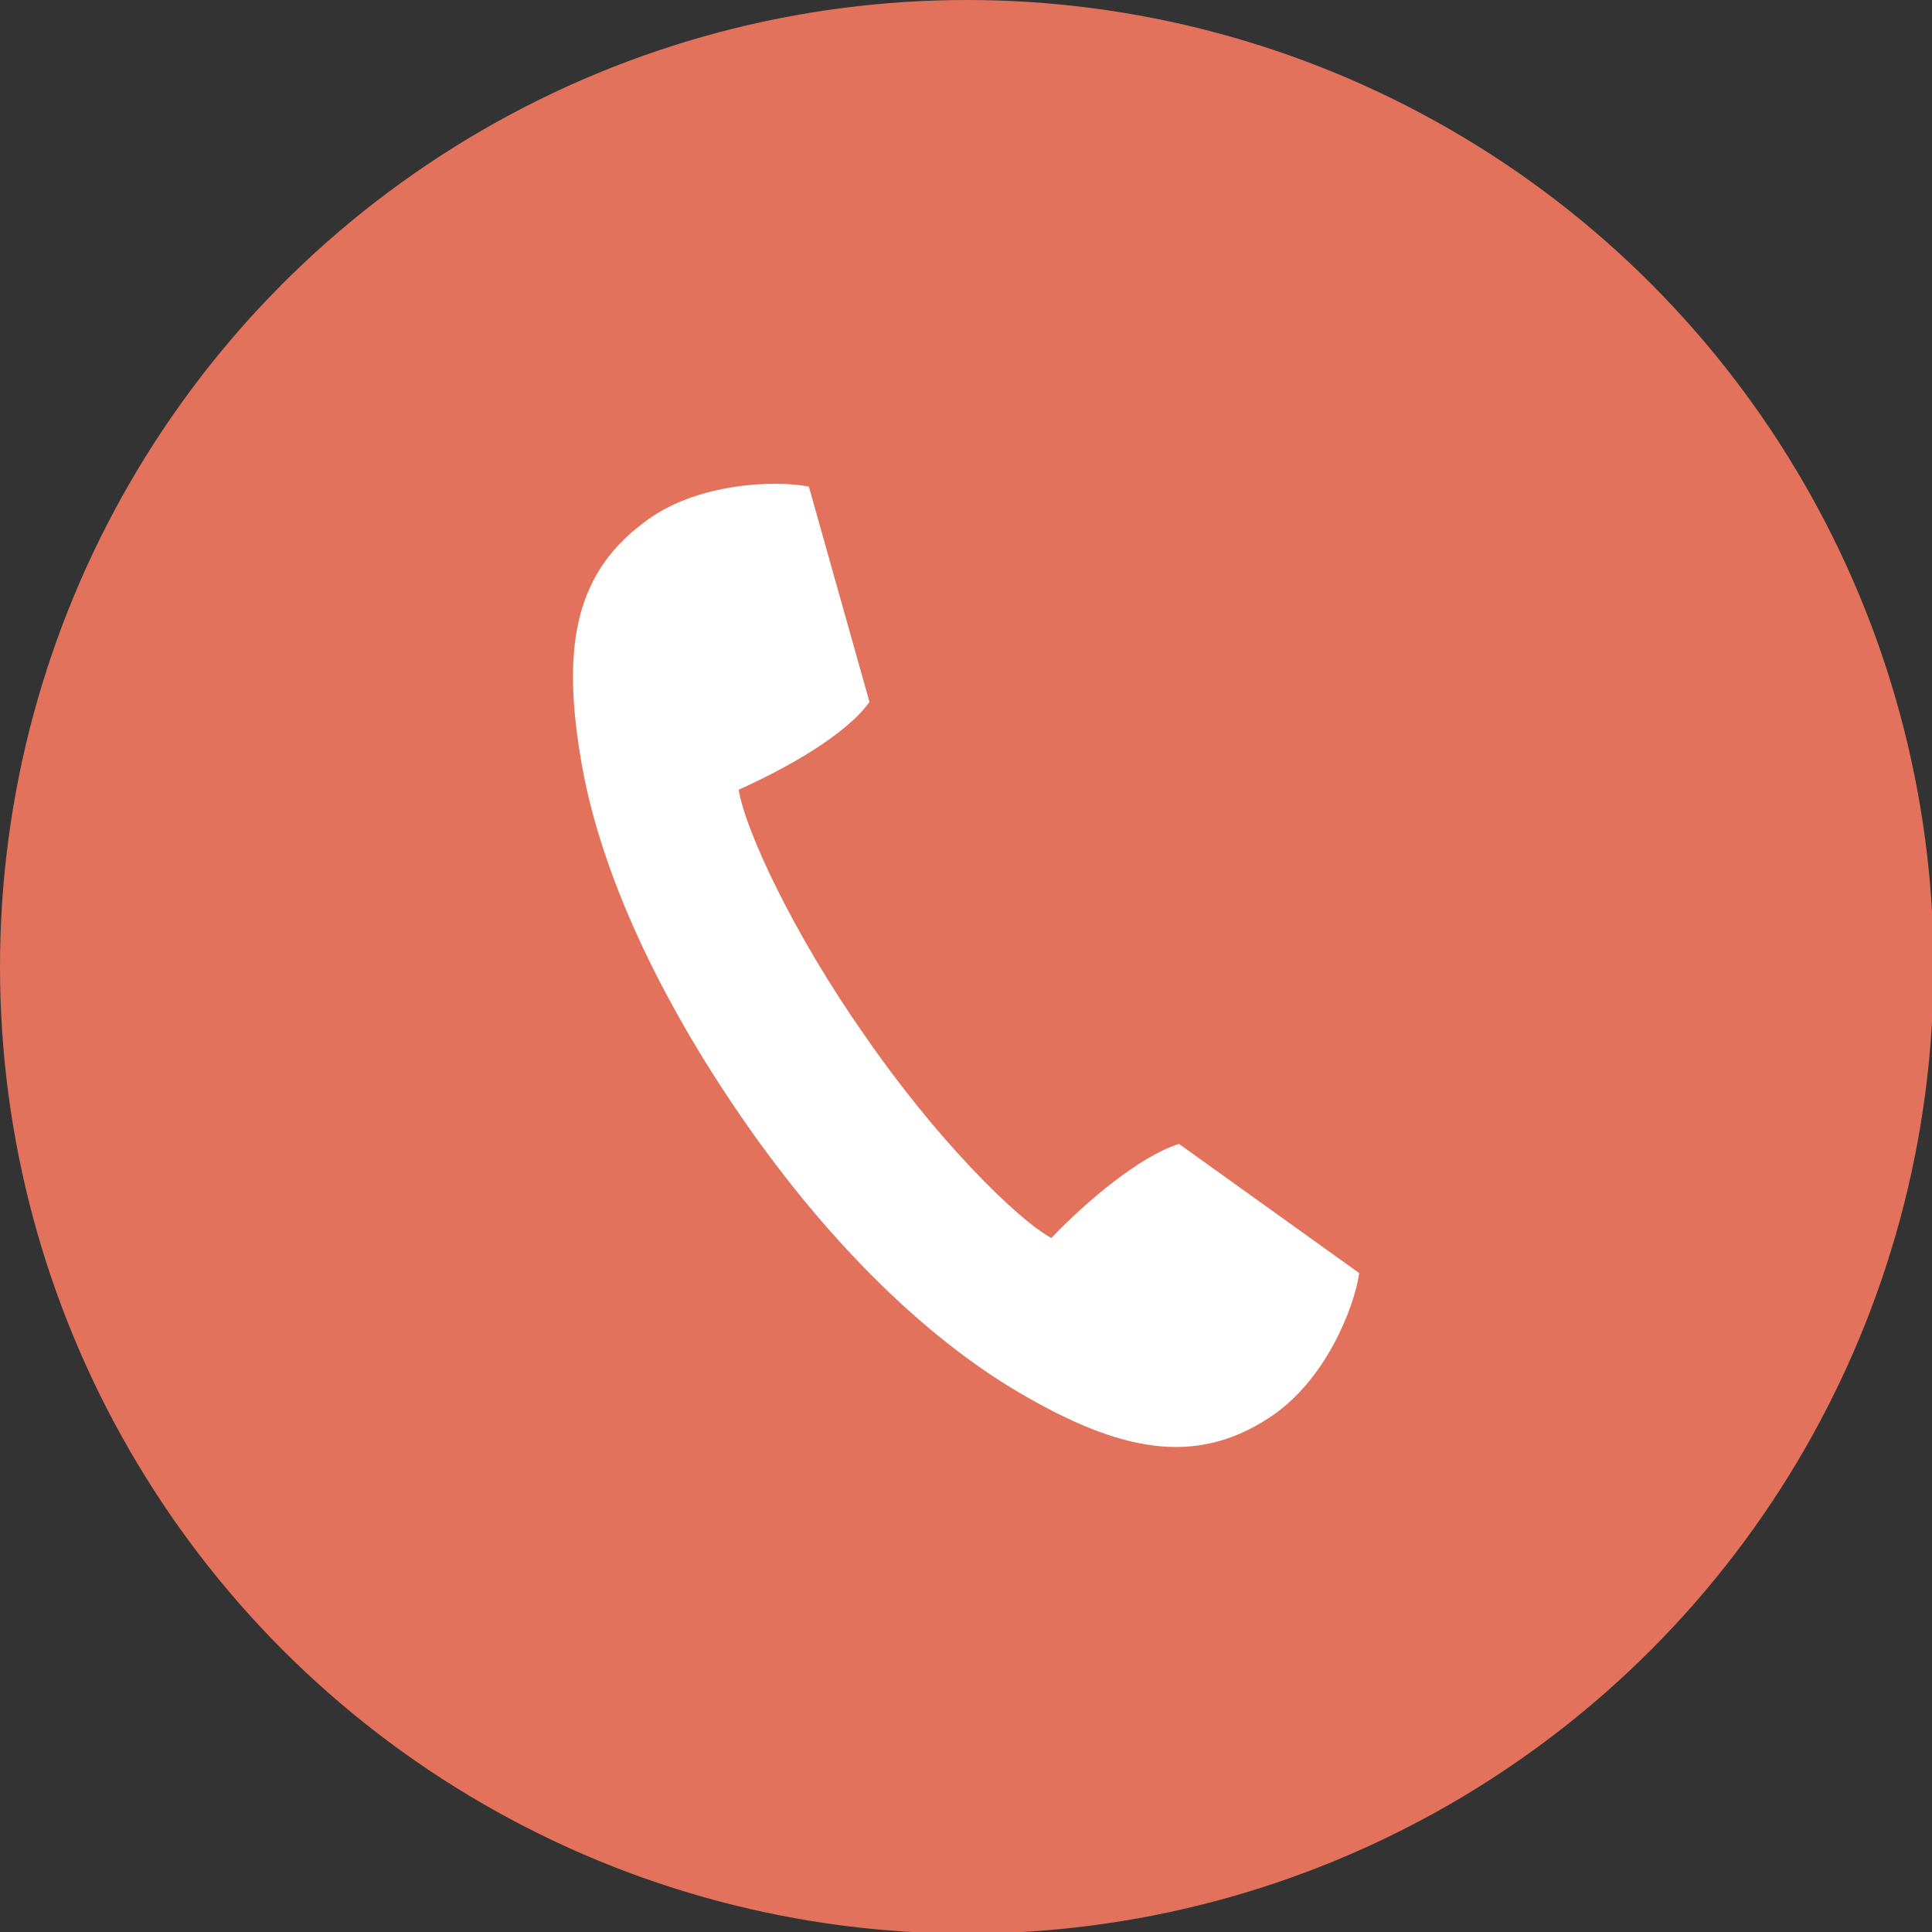
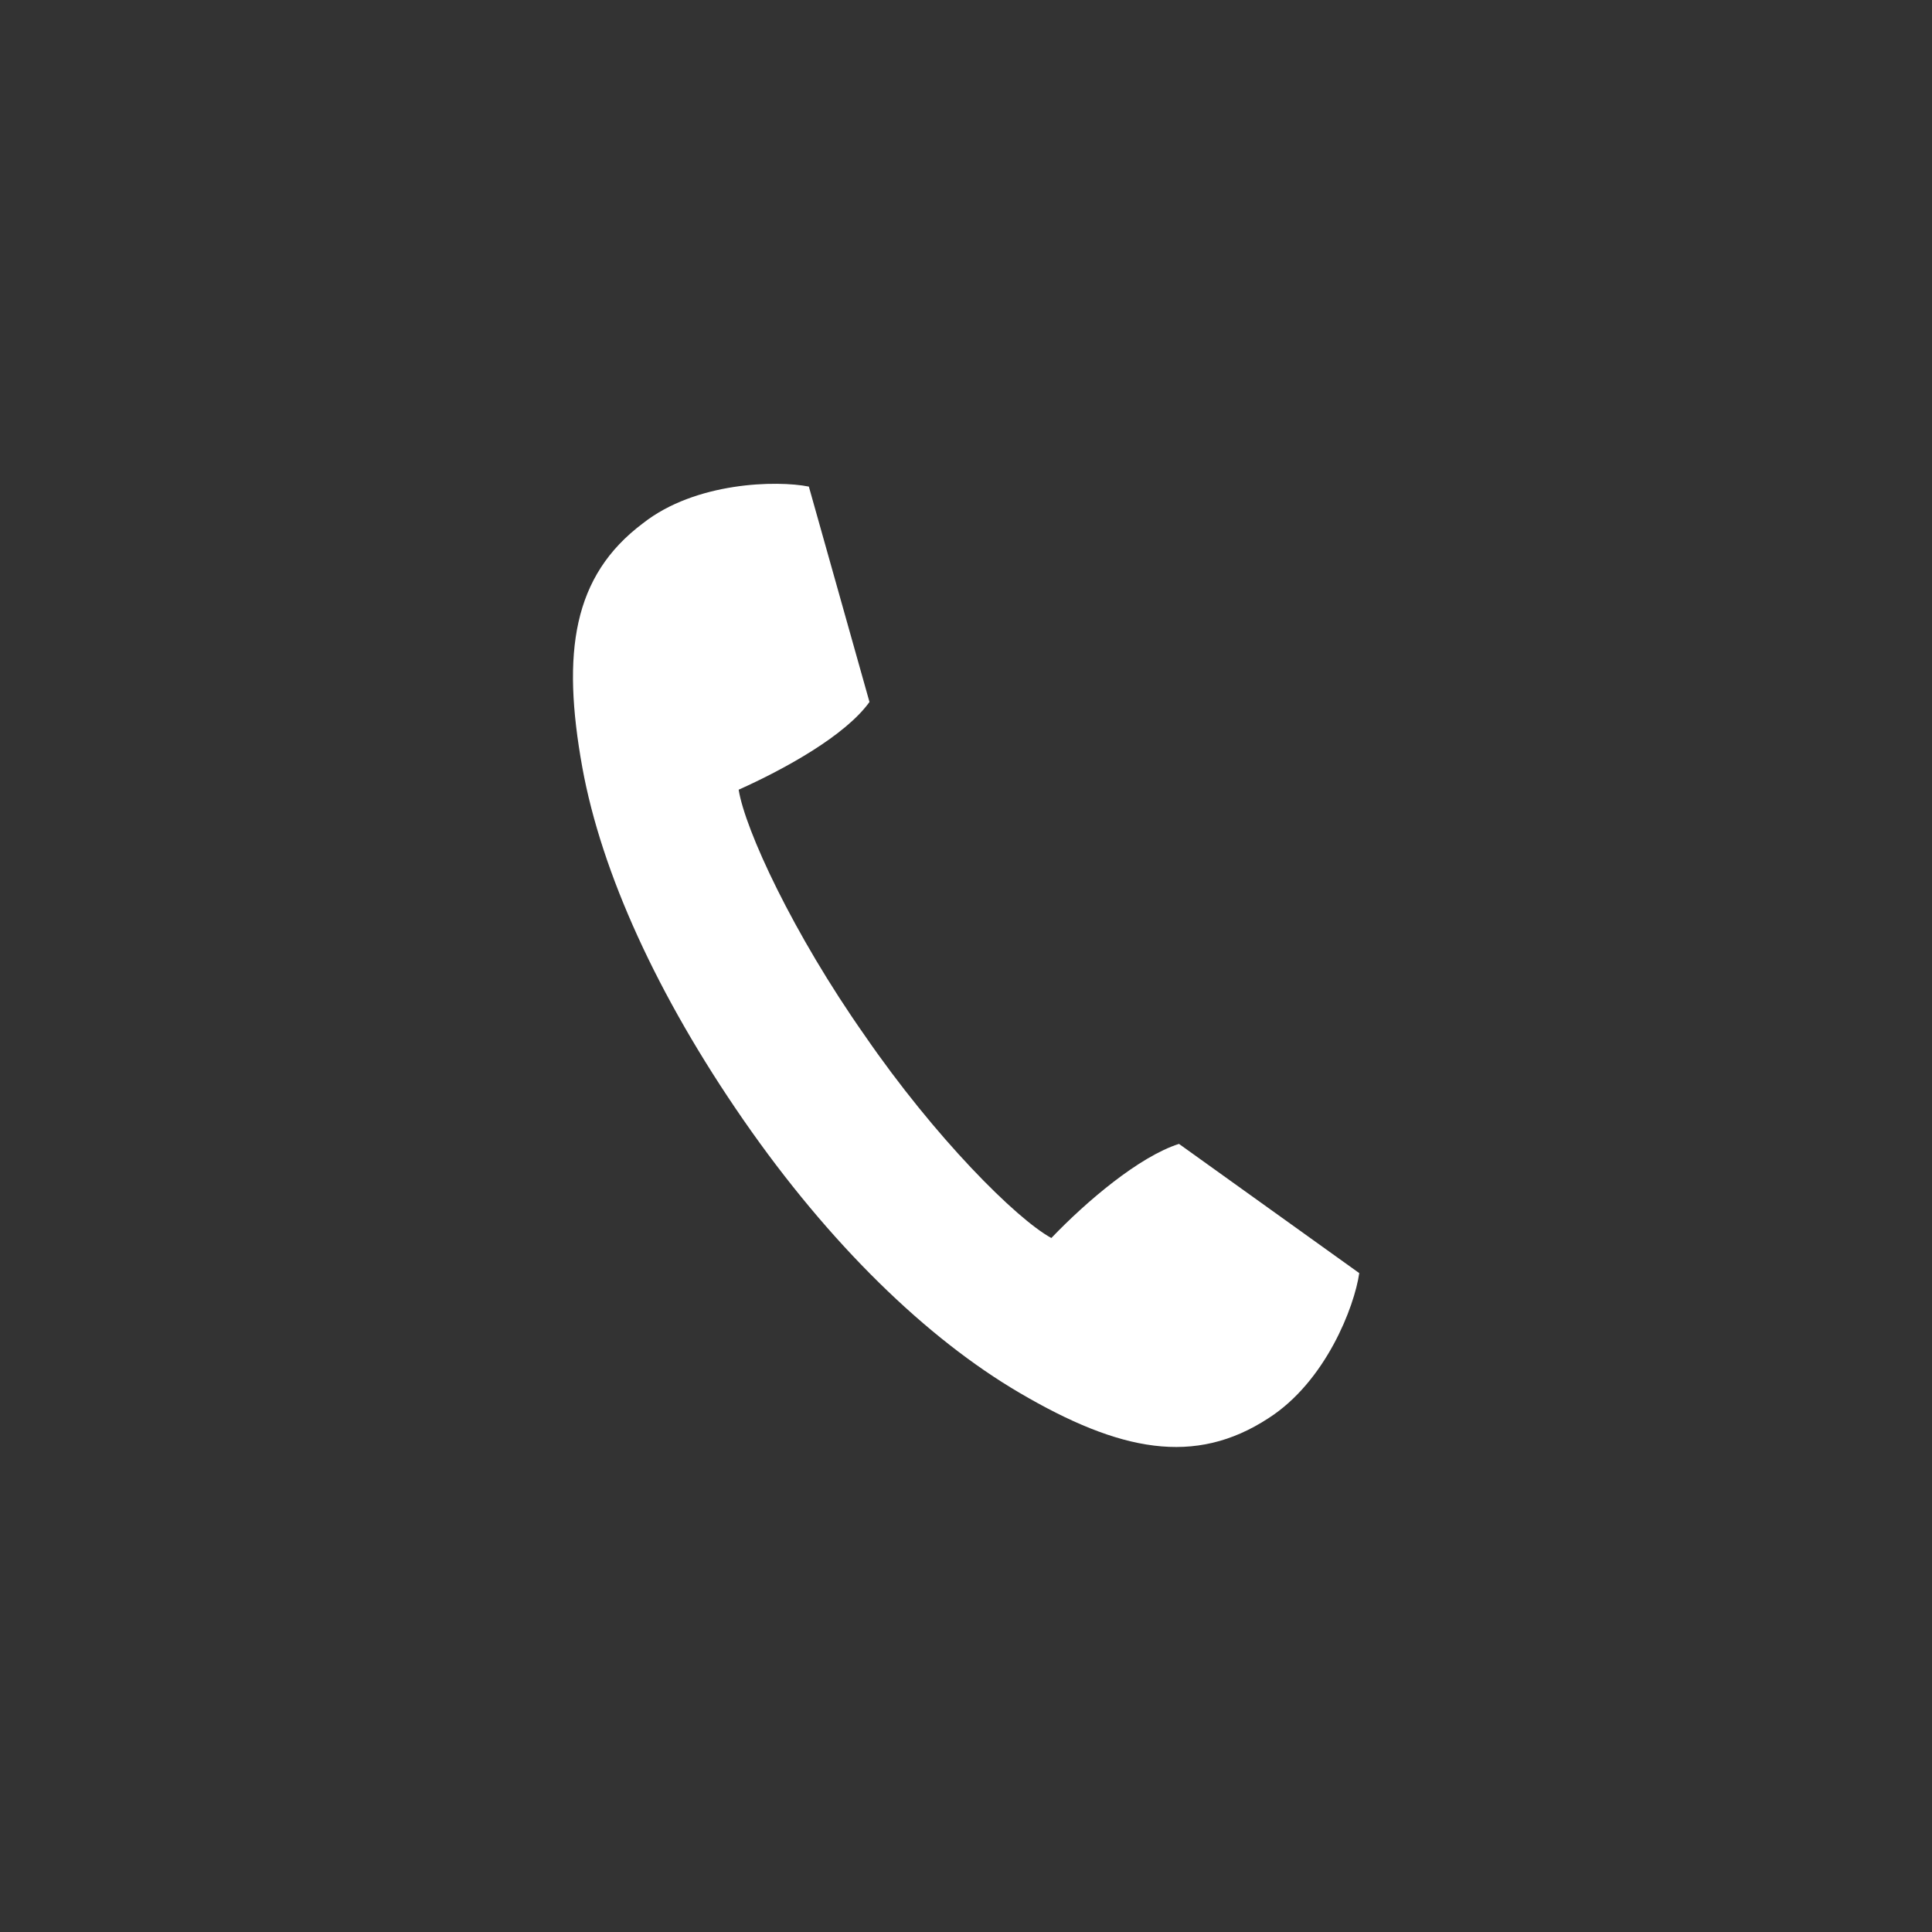
<svg xmlns="http://www.w3.org/2000/svg" id="_イヤー_2" version="1.1" viewBox="0 0 121.1 121.1">
  <rect x="0" y="0" width="121.1" height="121.1" fill="#333333" stroke="none" />
  <defs>
    <style>
      .st0 {
        fill: #fff;
      }

      .st1 {
        fill: #E2725B;
      }
    </style>
  </defs>
  <g id="_イヤー_1-2">
-     <circle class="st1" cx="60.6" cy="60.6" r="60.6" />
    <path class="st0" d="M65.9,77.6c-2.2-1.2-7.3-6.3-11.7-12.7-4.5-6.4-7.5-12.9-7.9-15.4,2.9-1.3,6.7-3.4,8.2-5.5l-3.8-13.5c-2-.4-7.1-.3-10.4,2.3-4.4,3.3-5.1,8.1-3.8,15.3,1.2,6.6,4.7,14.3,10.1,22.1s11.5,13.7,17.3,17.1c6.3,3.7,11,4.6,15.6,1.6,3.6-2.3,5.4-7,5.7-9.1l-11.3-8.1c-2.5.8-5.8,3.6-8,5.9Z" />
  </g>
</svg>